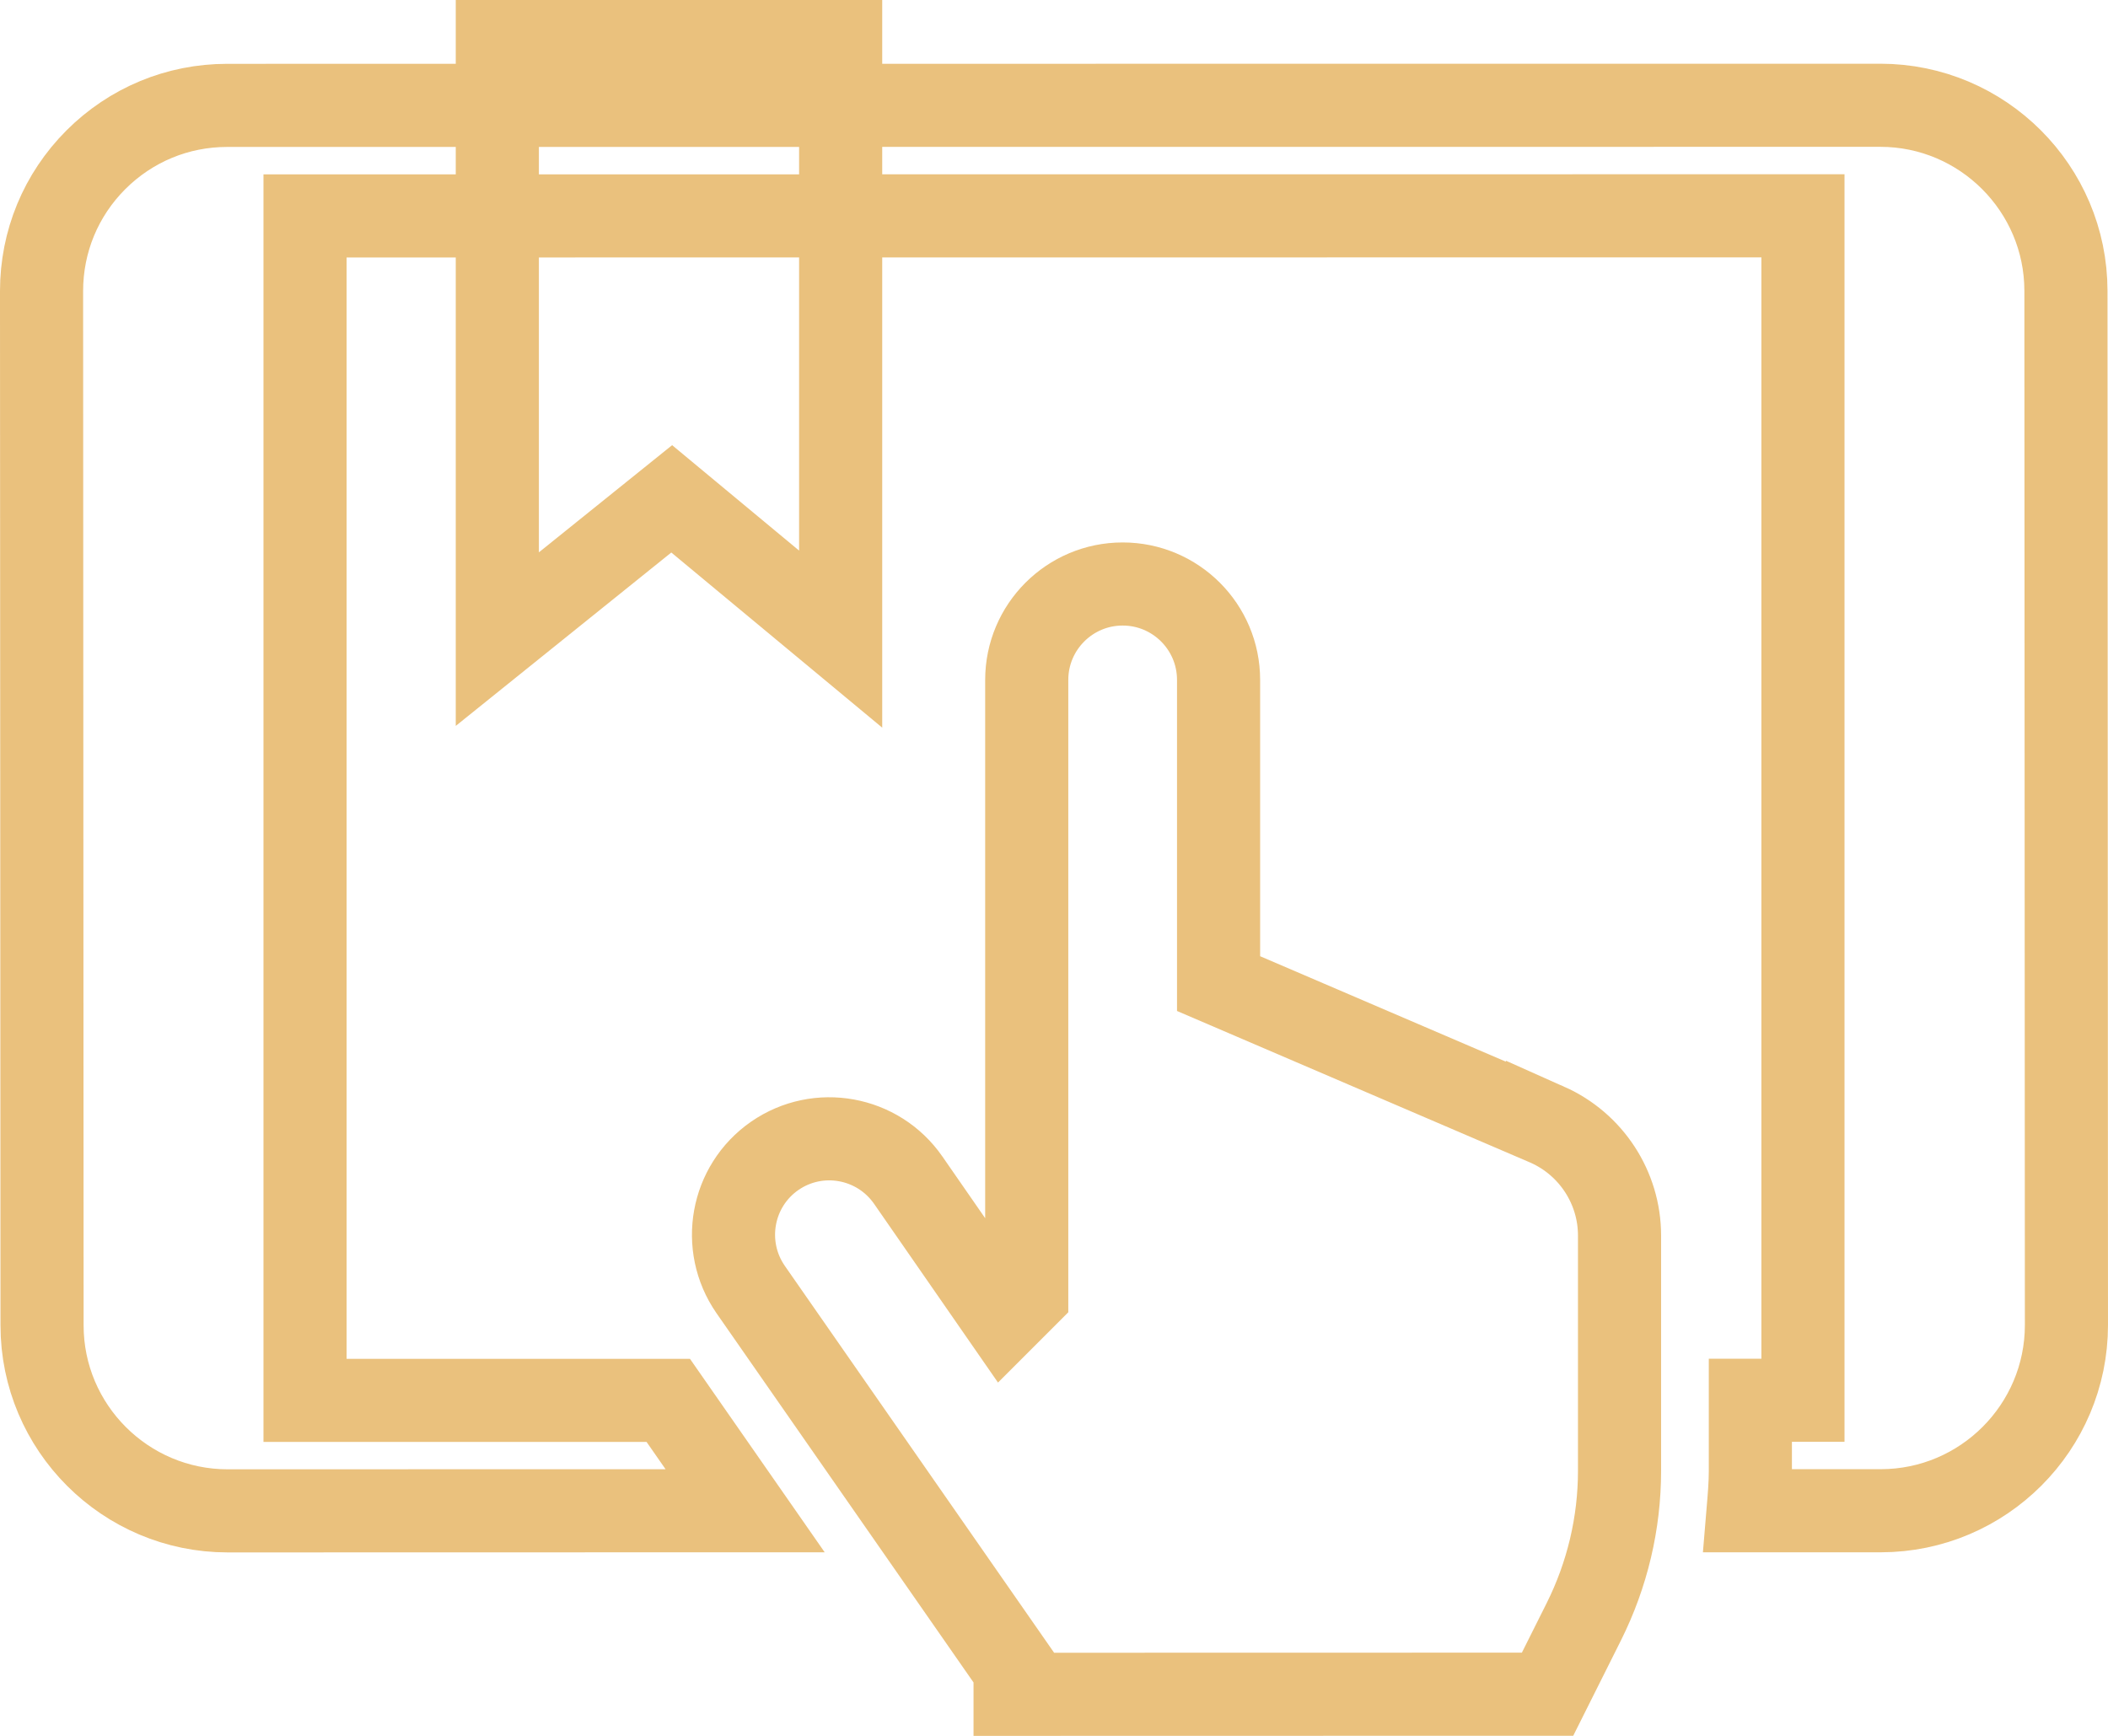
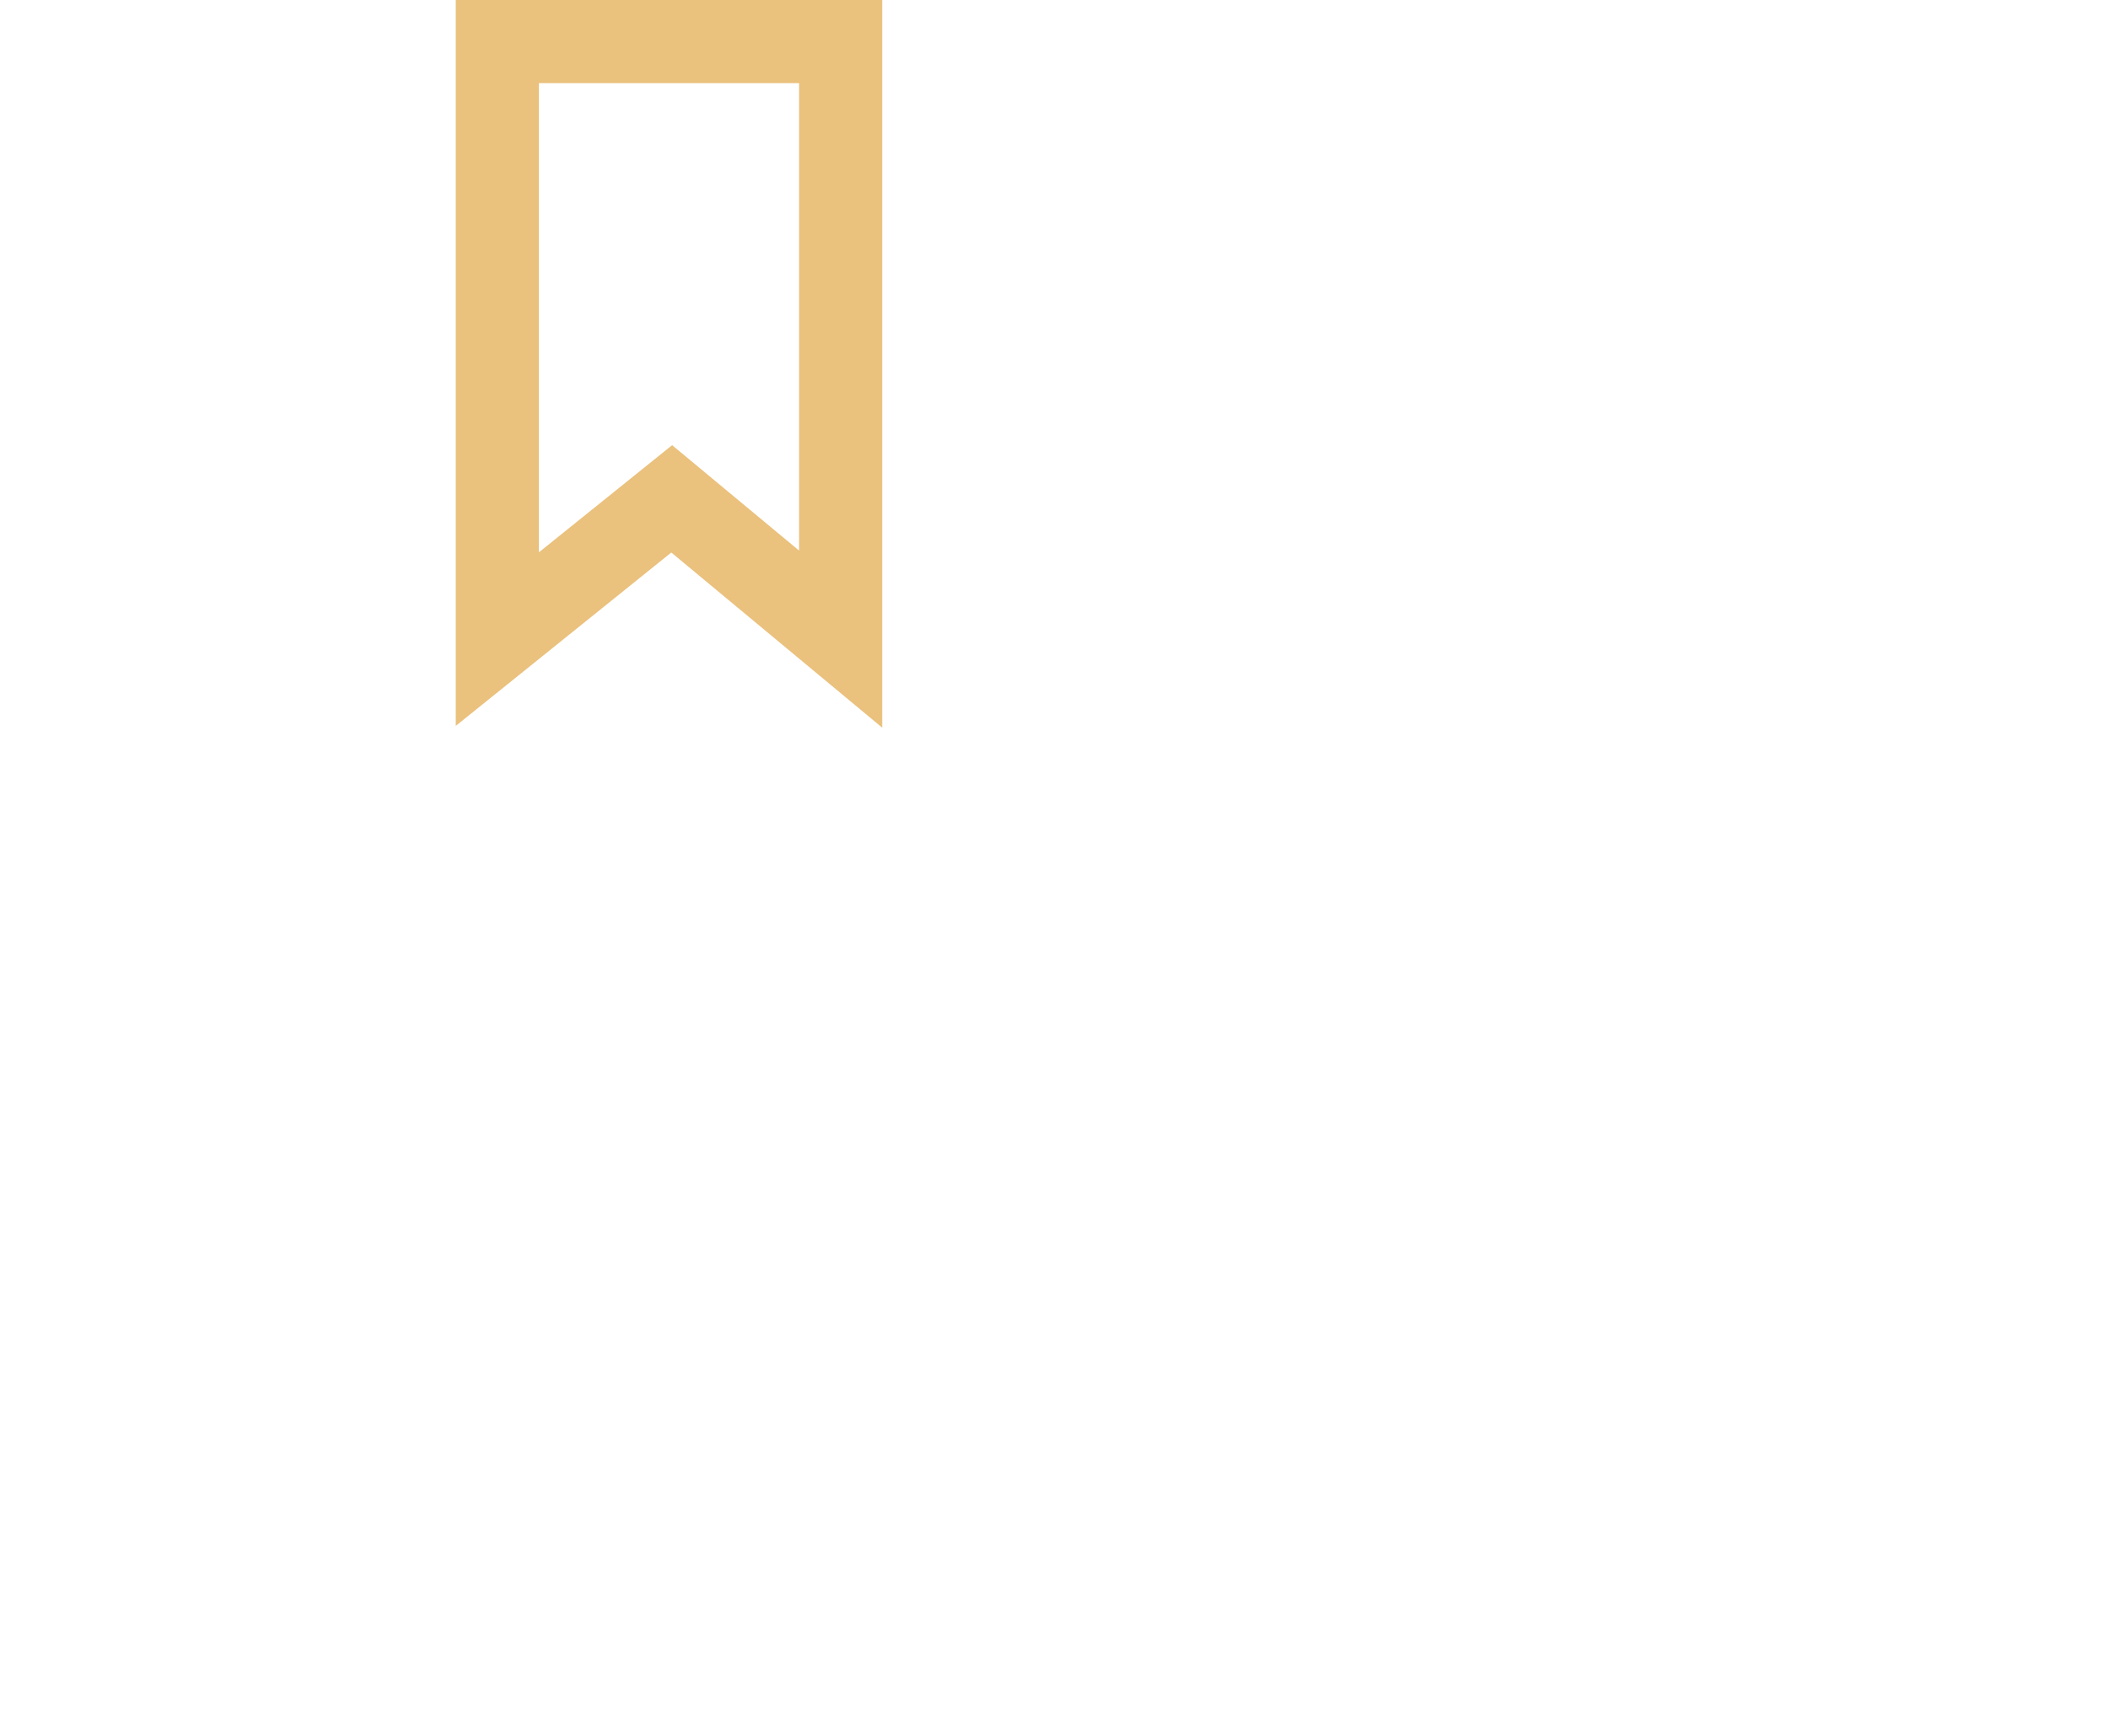
<svg xmlns="http://www.w3.org/2000/svg" xmlns:ns1="http://sodipodi.sourceforge.net/DTD/sodipodi-0.dtd" xmlns:ns2="http://www.inkscape.org/namespaces/inkscape" id="Calque_1" x="0px" y="0px" width="38.042" height="31.329" viewBox="0 0 38.042 31.329" xml:space="preserve" ns1:docname="ico-agenda-numerique.svg" ns2:version="1.0.2-2 (e86c870879, 2021-01-15)">
  <defs id="defs347" />
  <g id="g40" transform="translate(-260.948,-122.055)">
    <polygon fill="none" stroke="#eac17d" stroke-width="1.5" stroke-miterlimit="10" points="276.119,122.805 269.923,122.805 269.923,133.59 273.07,131.058 276.119,133.59 " id="polygon34" />
-     <path fill="none" stroke="#eac17d" stroke-width="1.5" stroke-miterlimit="10" d="m 288.874,142.354 -5.935,-2.547 v -5.481 c 0,-0.956 -0.775,-1.731 -1.731,-1.731 -0.955,0 -1.731,0.775 -1.731,1.731 v 11.102 l -0.414,0.414 -1.725,-2.488 c -0.545,-0.785 -1.623,-0.982 -2.409,-0.438 -0.785,0.545 -0.979,1.623 -0.436,2.41 l 4.774,6.859 v 0.449 l 9.609,-0.002 0.656,-1.311 c 0.422,-0.846 0.643,-1.775 0.643,-2.721 v -4.246 c 0,-0.863 -0.511,-1.648 -1.301,-2 z" id="path36" />
-     <path fill="none" stroke="#eac17d" stroke-width="1.5" stroke-miterlimit="10" d="m 298.231,127.304 c -10e-4,-1.847 -1.504,-3.349 -3.35,-3.349 l -29.834,0.002 c -0.895,0 -1.736,0.35 -2.369,0.982 -0.632,0.633 -0.98,1.475 -0.98,2.37 l 0.009,18.666 c 0,1.846 1.503,3.348 3.349,3.348 h 0.001 l 9.338,-0.002 -1.387,-1.992 h -6.555 v -21.377 l 27.032,-0.002 v 21.377 h -0.949 v 1.275 c 0,0.24 -0.021,0.479 -0.041,0.719 h 2.396 c 1.847,-0.002 3.349,-1.504 3.349,-3.352 z" id="path38" />
  </g>
</svg>